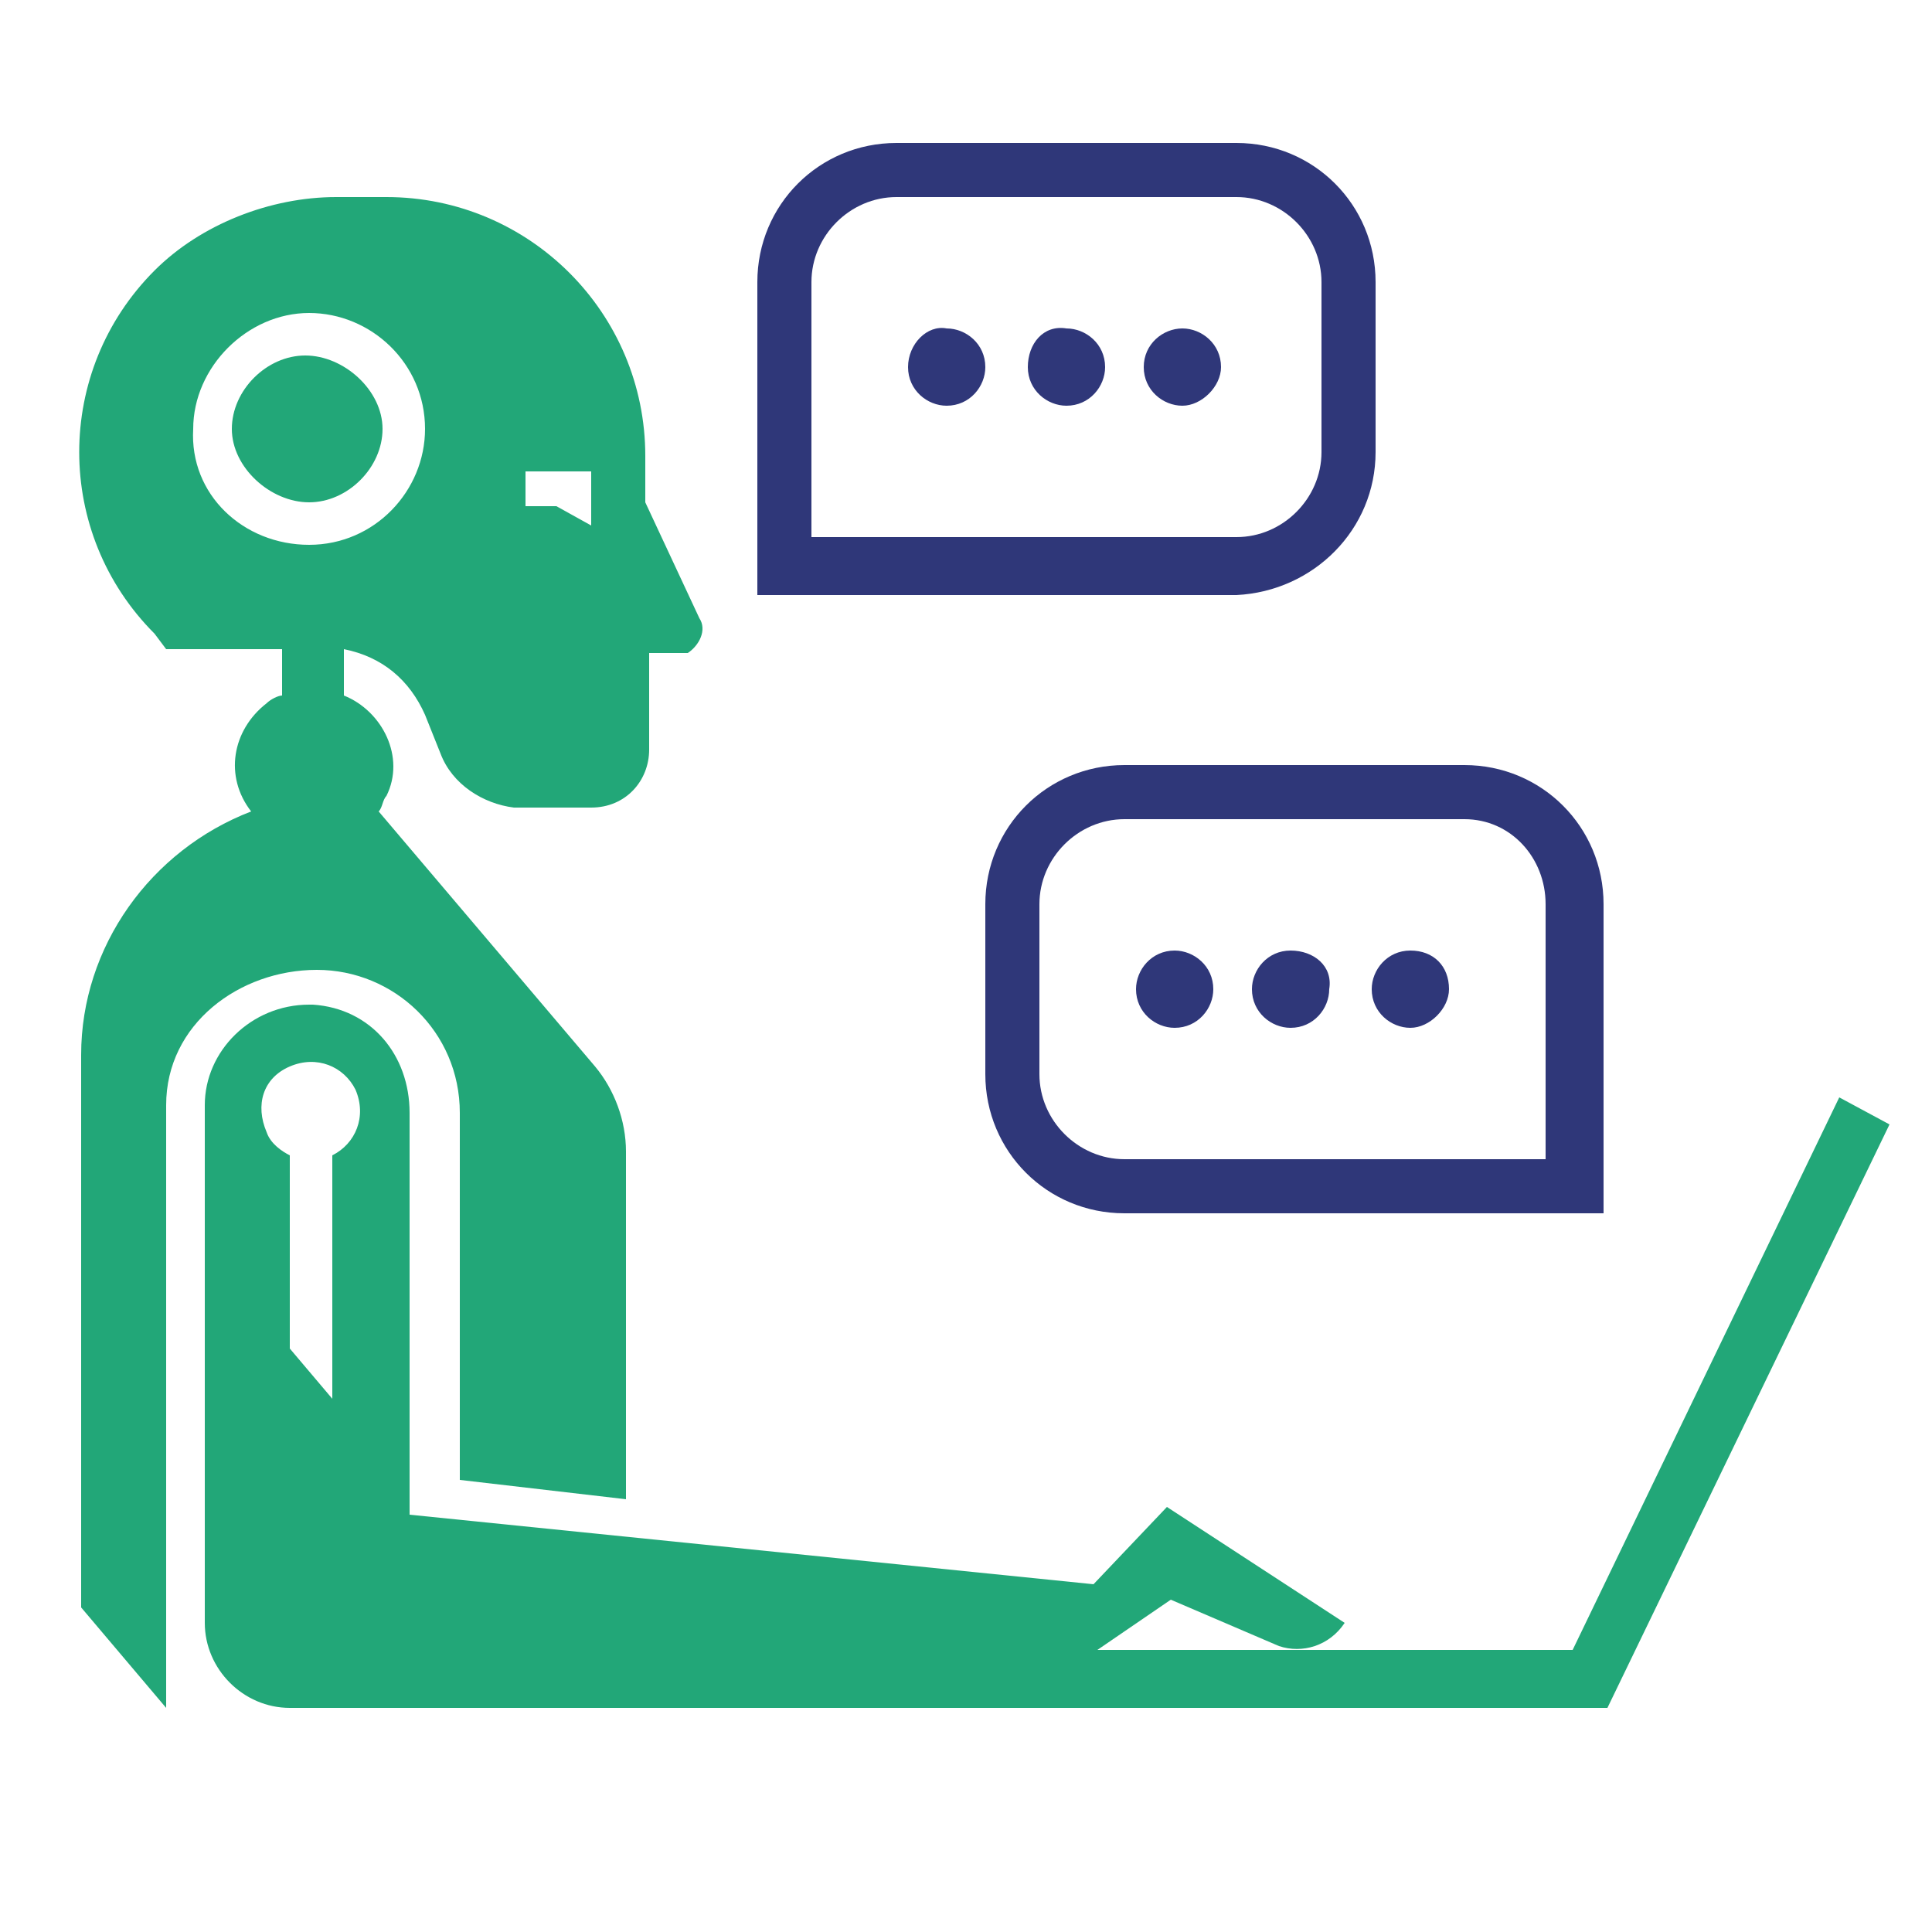
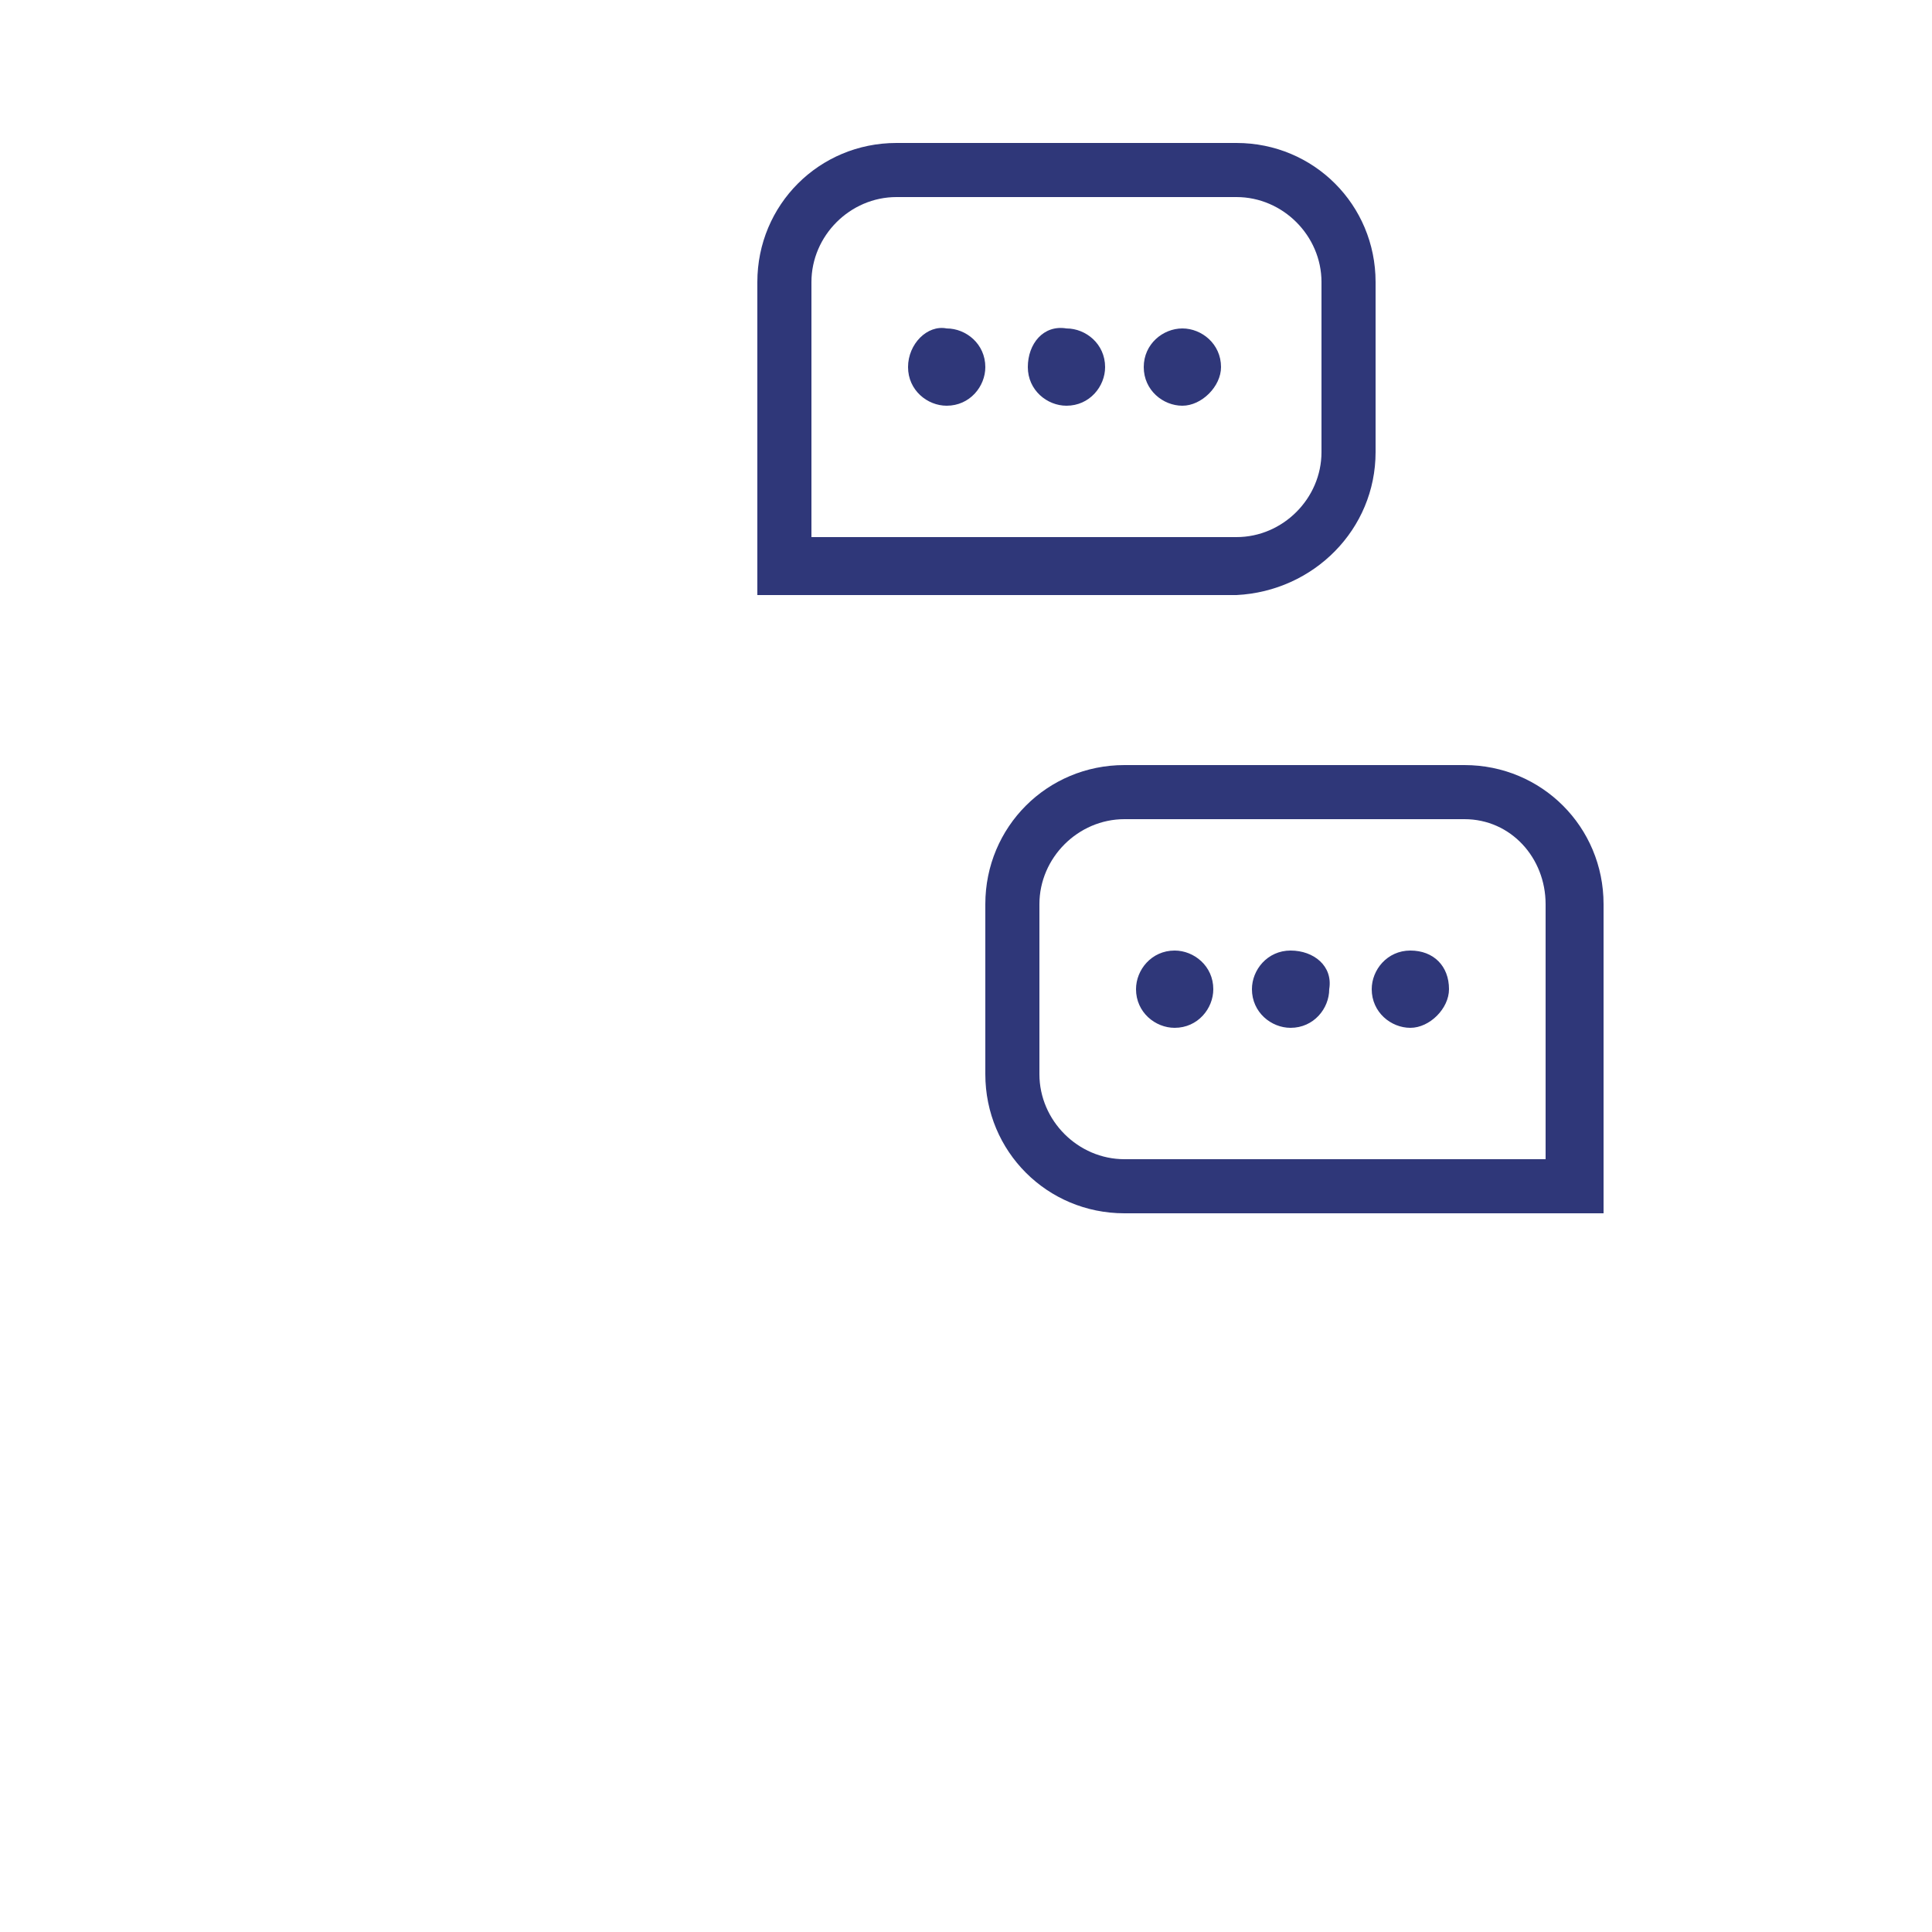
<svg xmlns="http://www.w3.org/2000/svg" version="1.1" id="Layer_1" x="0px" y="0px" viewBox="0 0 50 50" style="enable-background:new 0 0 50 50;" xml:space="preserve">
  <style type="text/css">
	.st0{fill:#22A778;}
	.st1{fill:#2F3779;}
	.st2{fill:#FFFFFF;}
</style>
-   <path class="st0" d="M9.9,11.1c0,1-0.9,1.9-1.9,1.9S6,12.1,6,11.1c0-1,0.9-1.9,1.9-1.9S9.9,10.1,9.9,11.1z M4.3,28.6v15.6l-2.2-2.6  V27.3c0-2.8,1.8-5.3,4.4-6.3c-0.7-0.9-0.5-2.1,0.4-2.8C7,18.1,7.2,18,7.3,18v-1.2h-3L4,16.4C1.4,13.8,1.4,9.6,4,7  c1.2-1.2,3-1.9,4.7-1.9H10c3.7,0,6.7,3,6.7,6.7V13l1.4,3c0.2,0.3,0,0.7-0.3,0.9h-0.3h-0.7v2.5c0,0.8-0.6,1.5-1.5,1.5h-2  c-0.8-0.1-1.6-0.6-1.9-1.4l-0.4-1c-0.4-0.9-1.1-1.5-2.1-1.7V18c1,0.4,1.6,1.6,1.1,2.6c-0.1,0.1-0.1,0.3-0.2,0.4l5.6,6.6  c0.5,0.6,0.8,1.4,0.8,2.2v9l-4.3-0.5v-9.5c0-2.1-1.7-3.7-3.7-3.7S4.3,26.5,4.3,28.6L4.3,28.6z M13.6,13.1h0.8l0.9,0.5v-1.4h-1.7  L13.6,13.1z M8,14.1c1.7,0,3-1.4,3-3c0-1.7-1.4-3-3-3s-3,1.4-3,3C4.9,12.8,6.3,14.1,8,14.1C7.9,14.1,8,14.1,8,14.1z M48.9,29.1  l-7.3,15.1H7.5c-1.2,0-2.2-1-2.2-2.2V28.6C5.3,27.2,6.5,26,8,26h0.1c1.5,0.1,2.5,1.3,2.5,2.8v10.4l17.7,1.8l1.9-2l4.6,3L34.8,42  c-0.4,0.6-1.1,0.8-1.7,0.6l-2.8-1.2l-1.9,1.3h12.3l6.9-14.3L48.9,29.1z M8.6,36.2v-6.3c0.6-0.3,0.9-1,0.6-1.7  c-0.3-0.6-1-0.9-1.7-0.6s-0.9,1-0.6,1.7c0.1,0.3,0.4,0.5,0.6,0.6v5L8.6,36.2z" />
-   <path class="st1" d="M35.6,11.7V7.3c0-2-1.6-3.6-3.6-3.6h-8.8c-2,0-3.6,1.6-3.6,3.6v8.1H32C34,15.3,35.6,13.7,35.6,11.7L35.6,11.7z   M21,7.3c0-1.2,1-2.2,2.2-2.2H32c1.2,0,2.2,1,2.2,2.2v4.4c0,1.2-1,2.2-2.2,2.2H21L21,7.3z M29.6,9.5c0,0.6,0.5,1,1,1s1-0.5,1-1  c0-0.6-0.5-1-1-1S29.6,8.9,29.6,9.5z M26.6,9.5c0,0.6,0.5,1,1,1c0.6,0,1-0.5,1-1c0-0.6-0.5-1-1-1C27,8.4,26.6,8.9,26.6,9.5z   M23.5,9.5c0,0.6,0.5,1,1,1c0.6,0,1-0.5,1-1c0-0.6-0.5-1-1-1C24,8.4,23.5,8.9,23.5,9.5z M41.5,23.4c0-2-1.6-3.6-3.6-3.6h-8.8  c-2,0-3.6,1.6-3.6,3.6v4.4c0,2,1.6,3.6,3.6,3.6h12.4V23.4z M37.9,21.2c1.2,0,2.1,1,2.1,2.2V30H29.1c-1.2,0-2.2-1-2.2-2.2v-4.4  c0-1.2,1-2.2,2.2-2.2L37.9,21.2z M30.4,24.6c-0.6,0-1,0.5-1,1c0,0.6,0.5,1,1,1c0.6,0,1-0.5,1-1C31.4,25,30.9,24.6,30.4,24.6z   M33.4,24.6c-0.6,0-1,0.5-1,1c0,0.6,0.5,1,1,1c0.6,0,1-0.5,1-1C34.5,25,34,24.6,33.4,24.6z M36.5,24.6c-0.6,0-1,0.5-1,1  c0,0.6,0.5,1,1,1s1-0.5,1-1C37.5,25,37.1,24.6,36.5,24.6z" />
+   <path class="st1" d="M35.6,11.7V7.3c0-2-1.6-3.6-3.6-3.6h-8.8c-2,0-3.6,1.6-3.6,3.6v8.1H32C34,15.3,35.6,13.7,35.6,11.7L35.6,11.7z   M21,7.3c0-1.2,1-2.2,2.2-2.2H32c1.2,0,2.2,1,2.2,2.2v4.4c0,1.2-1,2.2-2.2,2.2H21z M29.6,9.5c0,0.6,0.5,1,1,1s1-0.5,1-1  c0-0.6-0.5-1-1-1S29.6,8.9,29.6,9.5z M26.6,9.5c0,0.6,0.5,1,1,1c0.6,0,1-0.5,1-1c0-0.6-0.5-1-1-1C27,8.4,26.6,8.9,26.6,9.5z   M23.5,9.5c0,0.6,0.5,1,1,1c0.6,0,1-0.5,1-1c0-0.6-0.5-1-1-1C24,8.4,23.5,8.9,23.5,9.5z M41.5,23.4c0-2-1.6-3.6-3.6-3.6h-8.8  c-2,0-3.6,1.6-3.6,3.6v4.4c0,2,1.6,3.6,3.6,3.6h12.4V23.4z M37.9,21.2c1.2,0,2.1,1,2.1,2.2V30H29.1c-1.2,0-2.2-1-2.2-2.2v-4.4  c0-1.2,1-2.2,2.2-2.2L37.9,21.2z M30.4,24.6c-0.6,0-1,0.5-1,1c0,0.6,0.5,1,1,1c0.6,0,1-0.5,1-1C31.4,25,30.9,24.6,30.4,24.6z   M33.4,24.6c-0.6,0-1,0.5-1,1c0,0.6,0.5,1,1,1c0.6,0,1-0.5,1-1C34.5,25,34,24.6,33.4,24.6z M36.5,24.6c-0.6,0-1,0.5-1,1  c0,0.6,0.5,1,1,1s1-0.5,1-1C37.5,25,37.1,24.6,36.5,24.6z" />
</svg>